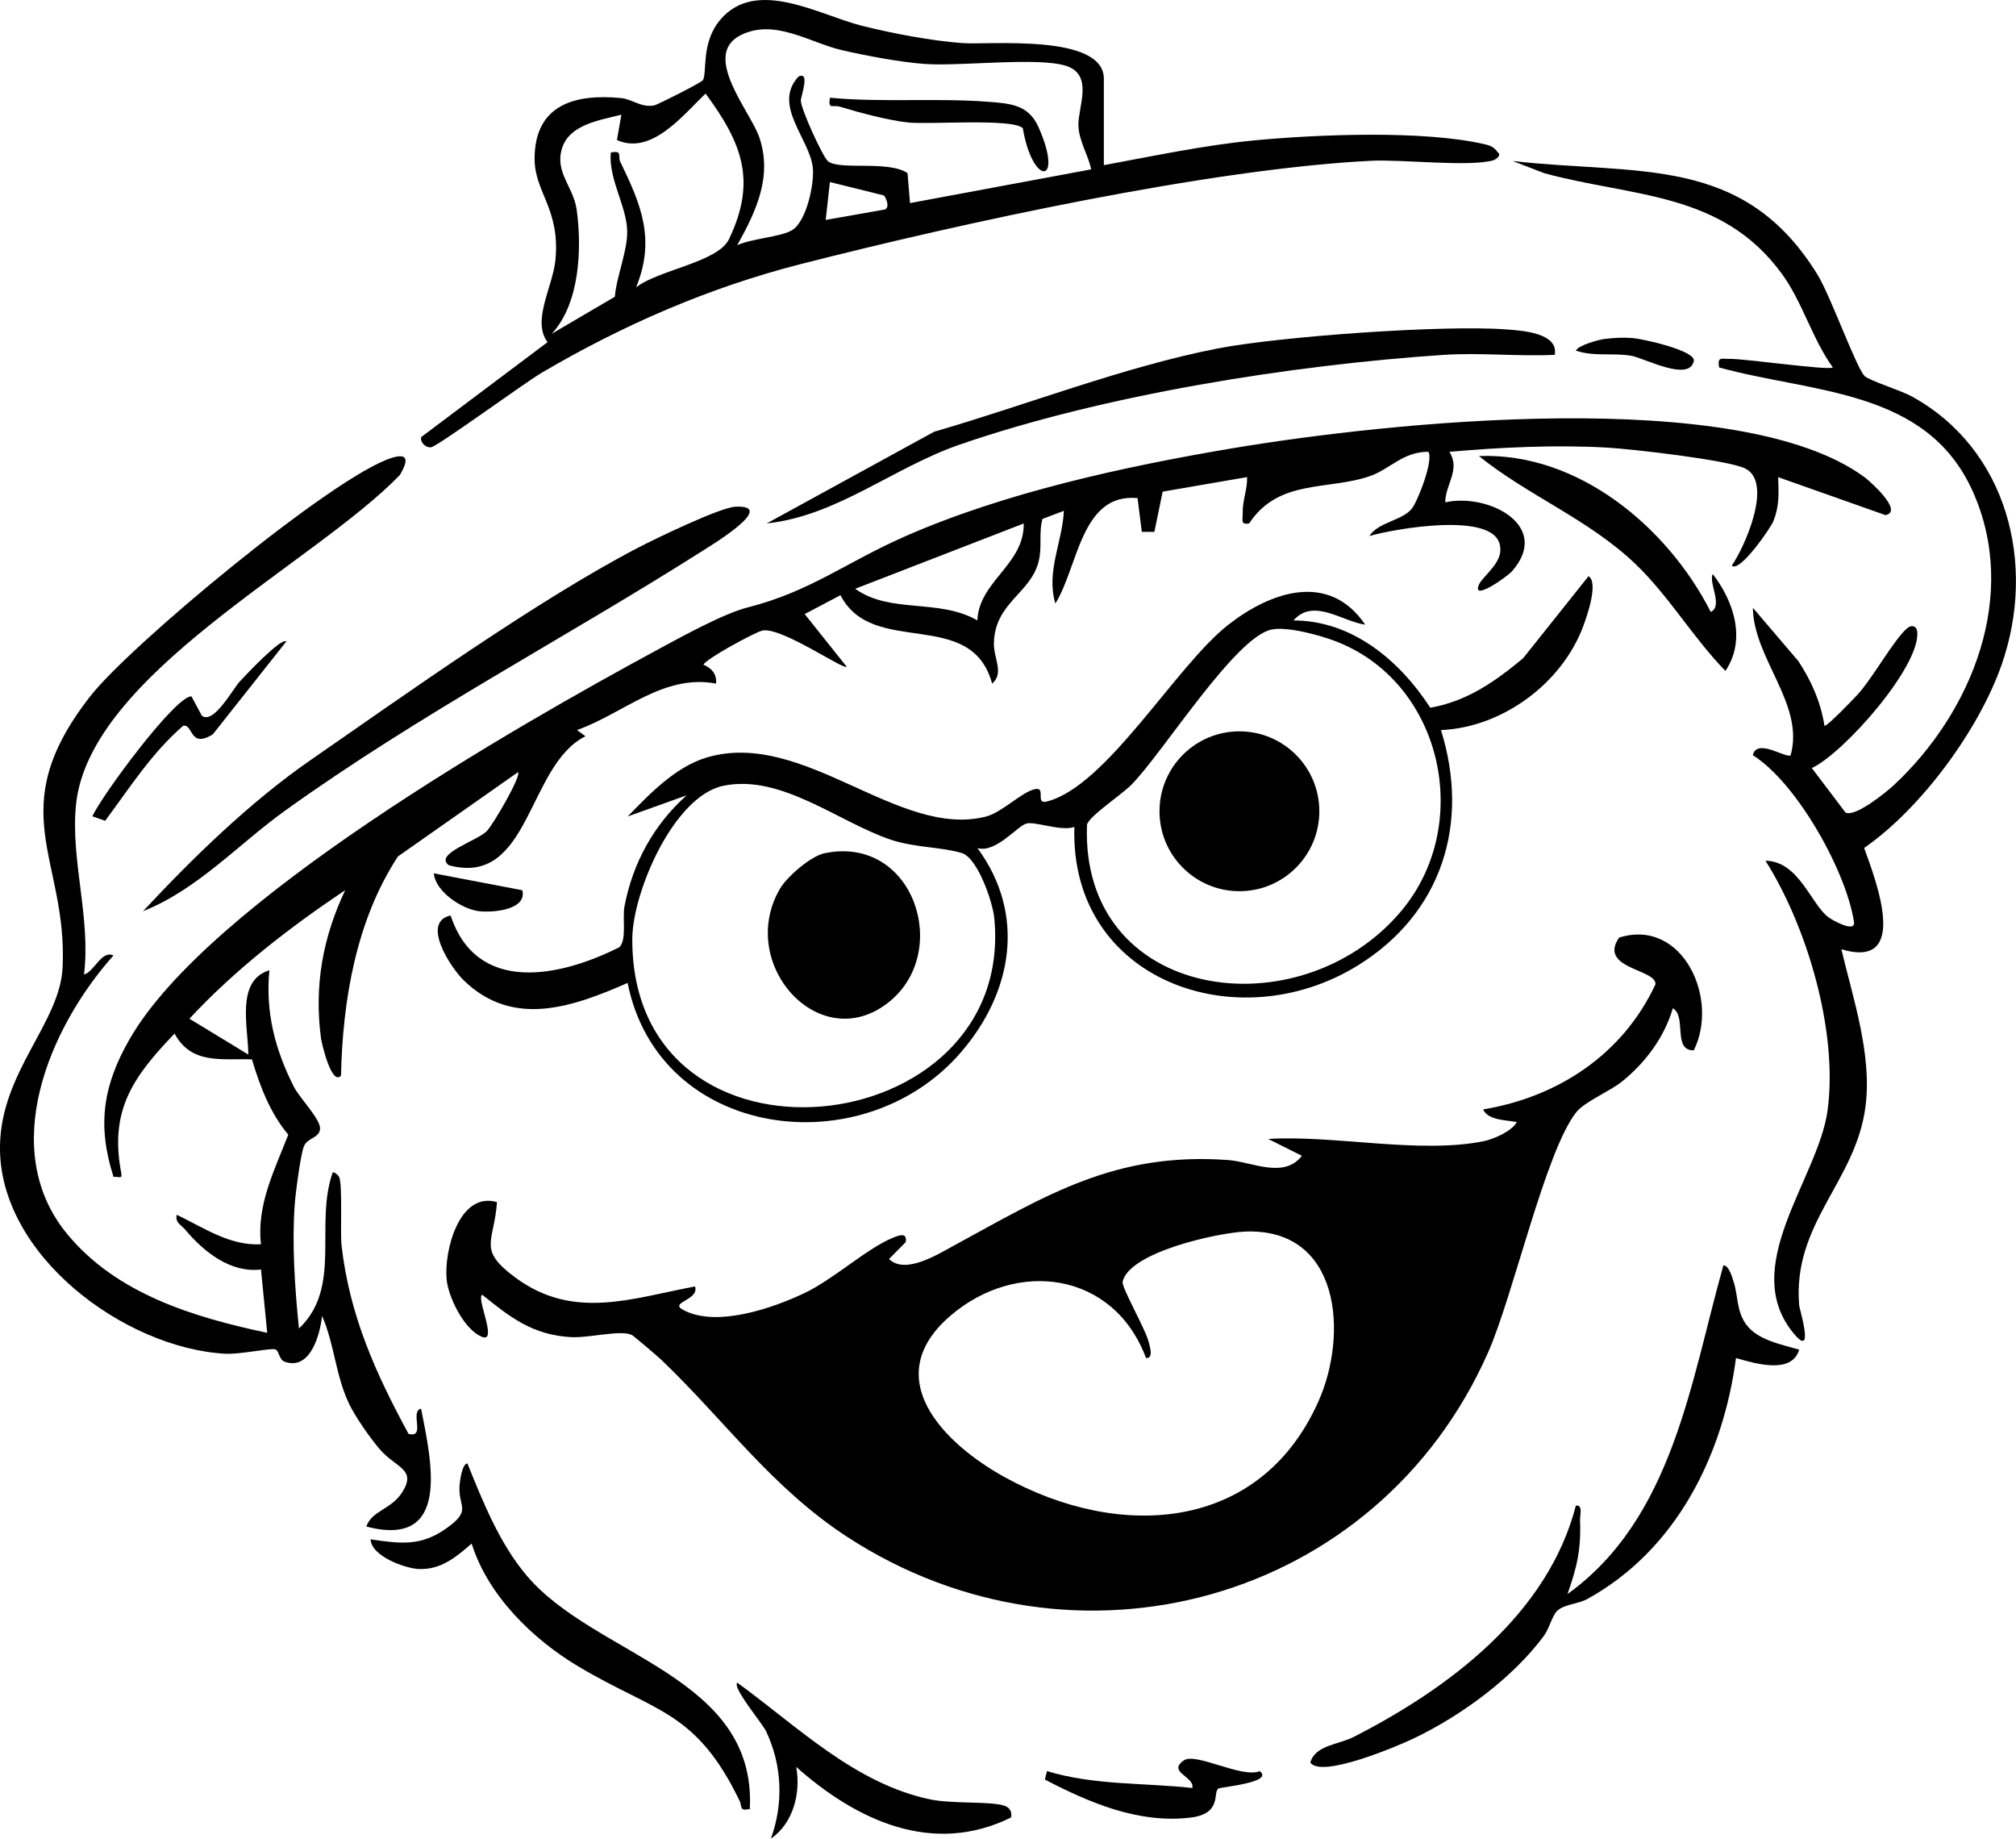
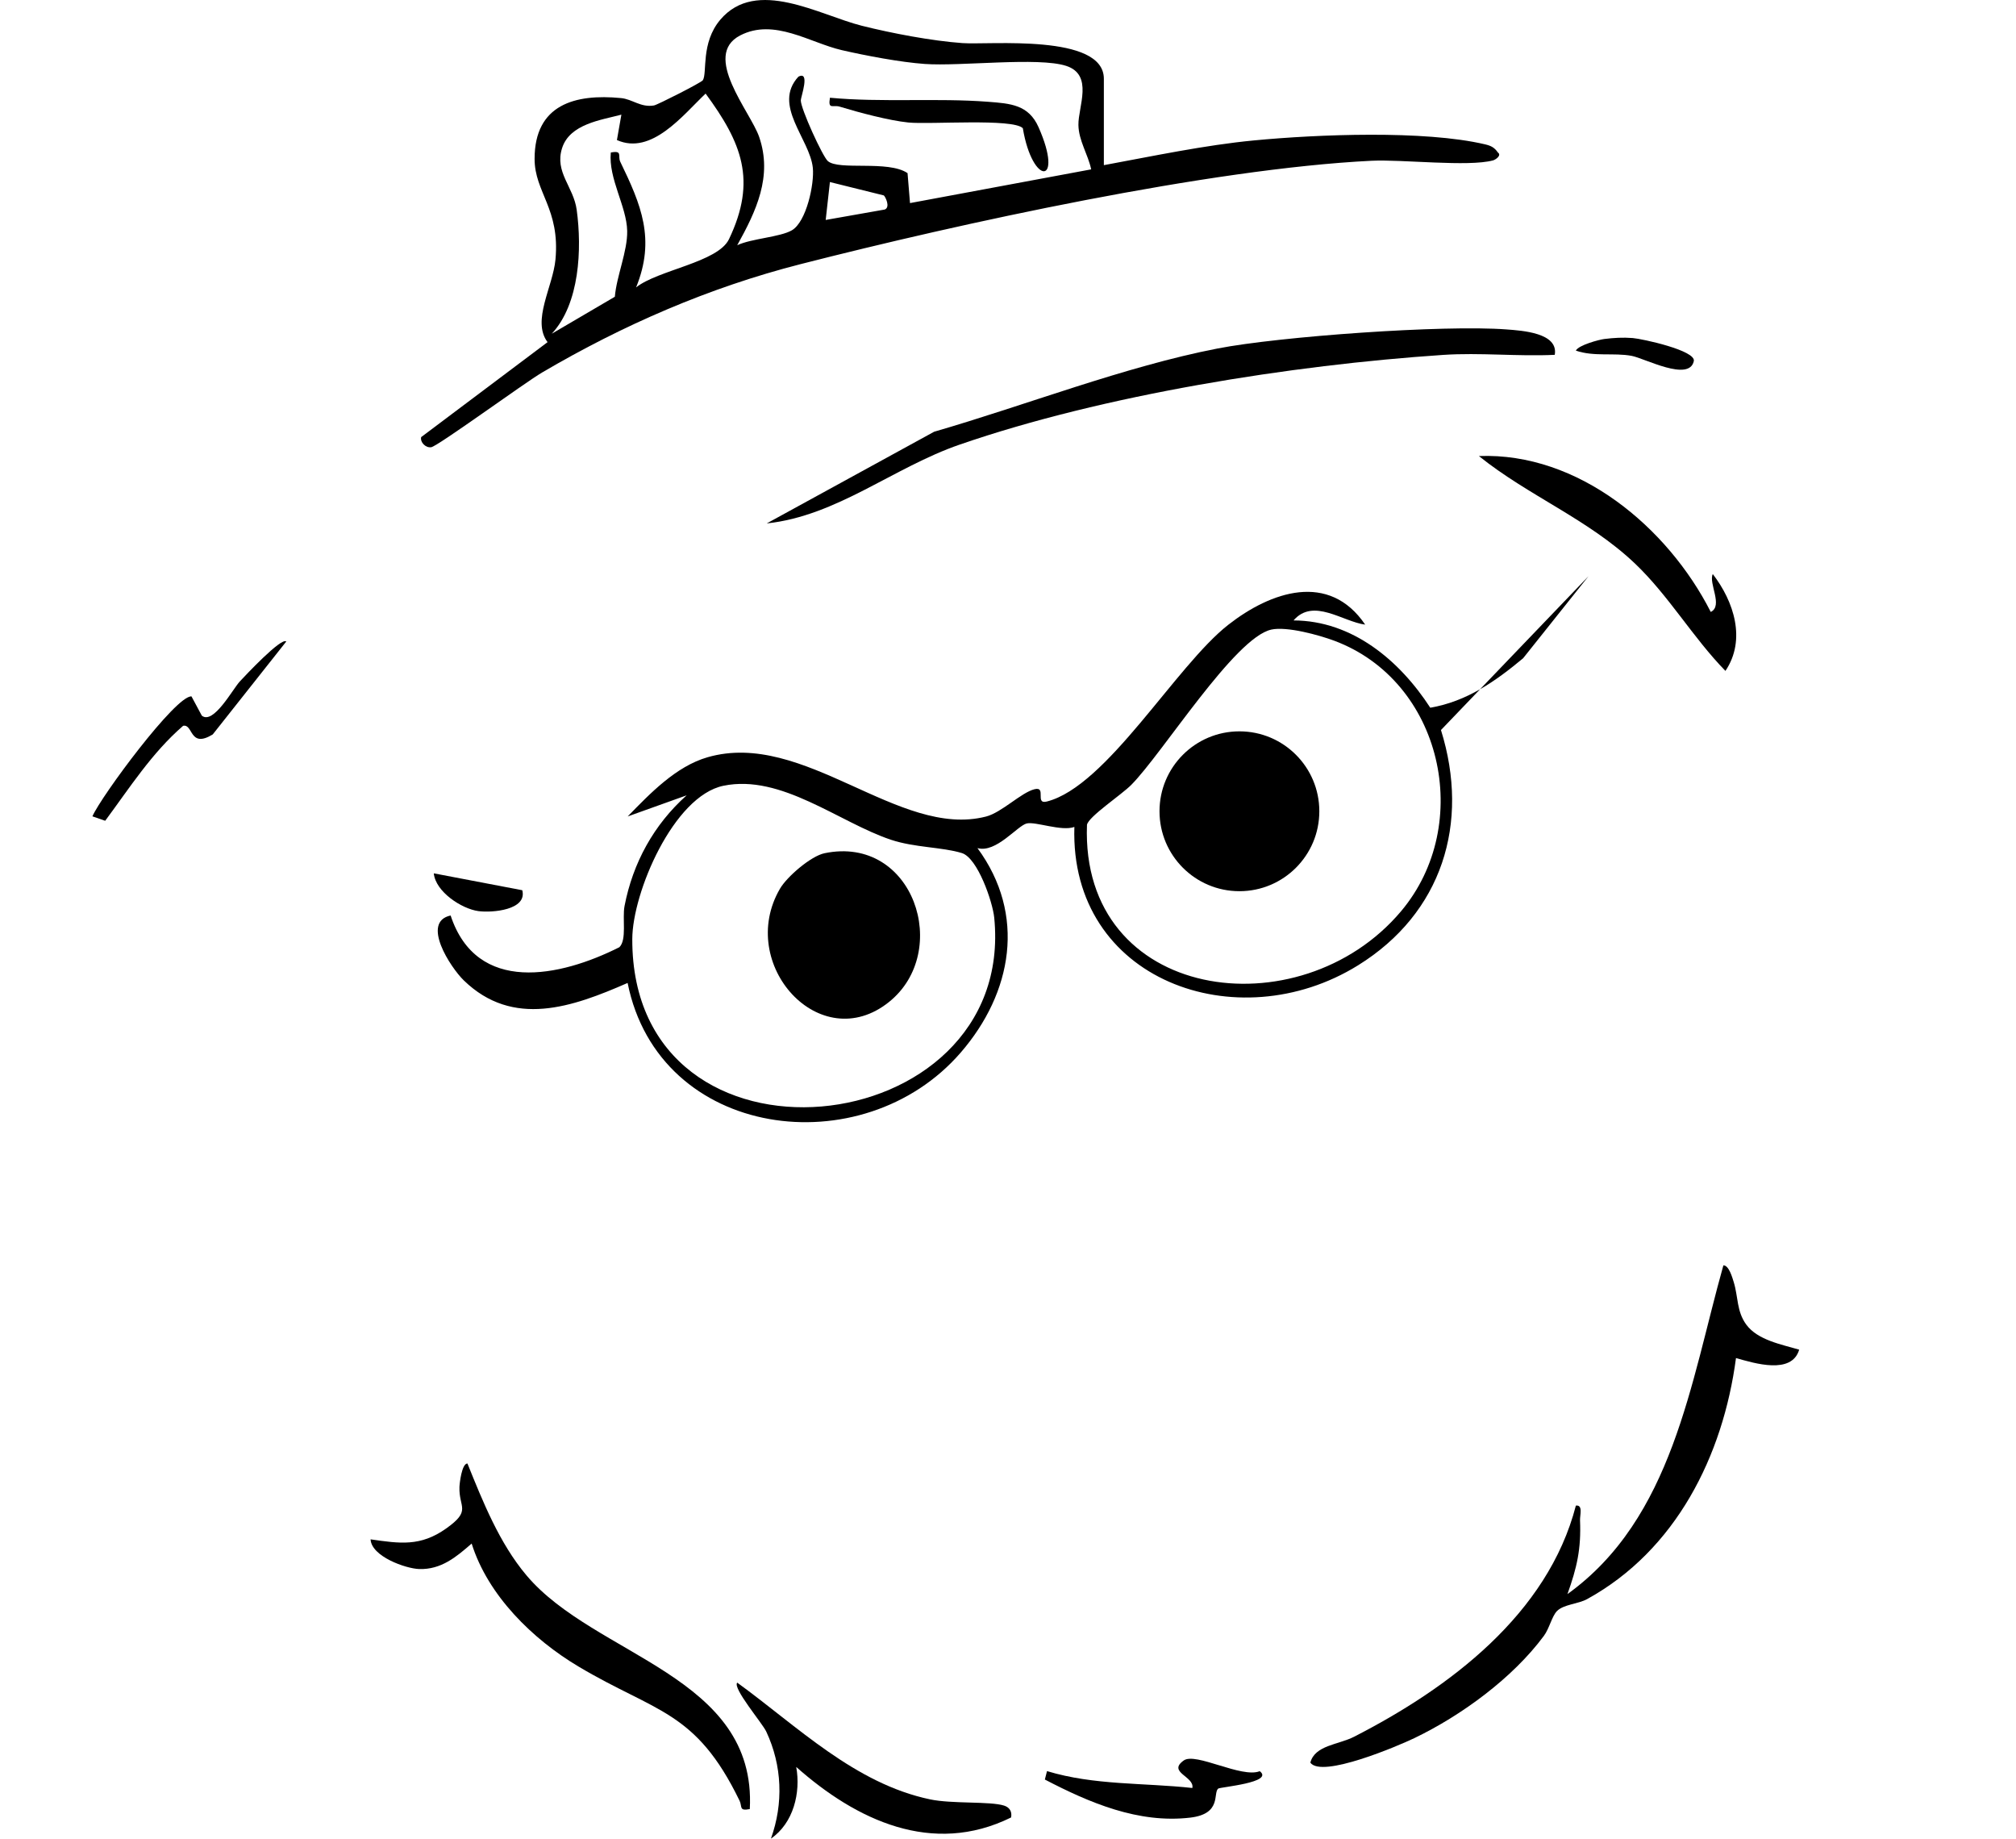
<svg xmlns="http://www.w3.org/2000/svg" id="Layer_1" data-name="Layer 1" viewBox="0 0 767.71 700">
-   <path d="M645.01,399.89c-8.21.13-2.59-12.88-7.98-16.03-3.21,11.05-10.5,20.82-19.41,27.94-4.64,3.71-14.2,7.69-17.31,11.58-11.79,14.77-23.98,69.71-33.64,91.54-42.01,95.04-157.17,126.81-244.07,70.19-28.64-18.66-46.66-44.34-70.69-67.33-1.31-1.26-10.65-9.23-11.32-9.54-4.4-2.04-16.45,1.27-23.31.83-14.57-.92-22.86-7.43-33.62-16.11-2.5.97,5.96,18.27.01,16.05-6.77-2.53-12.88-14.97-13.58-21.82-1.09-10.67,4.69-33.73,19.17-29.52-1.09,15.48-7.68,17.97,7.22,28.89,22.04,16.15,44.2,7.72,68.19,3.22,1.73,5.19-9.71,5.98-4.77,8.78,12.5,7.1,34.39-.49,46.58-6.31,10.94-5.23,23.82-17.07,33.56-21.01,2.09-.85,5.52-2.32,4.87,1.66l-6.37,6.44c6.23,6.04,18.63-1.81,25.12-5.34,34.99-19.03,60.98-35.44,104.01-32.35,9,.65,21.22,7.31,28.11-1.61l-12.84-6.42c24.95-1.55,57.62,5.79,81.94.88,3.83-.77,10.79-3.74,12.74-7.3-4-.83-10.88-.55-12.84-4.81,28.64-4.78,53.21-21.01,65.63-47.62.58-5.83-21.96-5.87-13.86-17.79,24.05-7.61,38.34,23.14,28.45,42.92ZM436.42,517.04c-12.3-32.94-49.28-37.84-74.61-16-27.27,23.53-2.49,48.45,20.55,61.22,43.55,24.14,97.26,21.36,119.64-28.55,11.54-25.73,8.48-66.24-27.82-64.82-10.03.39-44.23,7.74-46.68,19.13-.44,2.05,8.45,17.55,9.81,22.51.42,1.55,2.21,6.8-.88,6.51Z" />
-   <path d="M677.14,181.64c.21,6.22.5,10.84-1.78,16.69-1.05,2.68-12.97,19.94-15.88,17,4.96-7.15,15.75-31.47,5.23-36.91-6.39-3.3-43.57-7.48-52.59-8-19.53-1.13-40.76-.13-60.16,1.6,4.28,6.87-1.53,12.29-1.6,19.23,16.39-3.65,40.69,8.88,25.42,26.24-1.9,2.16-15.48,11.67-12.58,5.09,1.44-3.27,9.12-8.34,8.06-14.41-1.36-13.88-40.63-6.77-49.79-4.09,3.33-5.28,12.45-5.85,16.1-10.35,2.4-2.96,8.46-18.75,6.34-21.73-9.64-.02-14.63,6.6-22.07,9.21-15.93,5.6-34.93.96-46.14,18.06-3.51.68-2.38-1.62-2.45-4.04-.14-4.81,1.82-8.89,1.66-13.59l-32.16,5.54-3.15,15.32h-4.78s-1.63-12.86-1.63-12.86c-21.61-2.04-22.63,26.39-31.3,40.12-3.61-12.06,2.72-23.5,3.24-35.27l-8.15,3.08c-1.5,5.44-.04,10.53-1.46,16.2-3.08,12.29-16.78,15.65-17.04,31.26-.09,5.56,3.99,11.29-.67,15.23-7.98-29.38-45.52-9.71-57.74-33.66l-13.64,7.19,16,20.06c-1.22,1.26-24.92-15.26-32.09-13.78-2.77.57-21.53,10.79-22.45,12.98,3.1,1.4,5.08,3.39,4.8,7.21-20.17-3.76-35.16,11.35-52.94,17.68l3.19,2.38c-22.22,11-20.98,57.52-52.01,49.1-5.84-4.26,10.64-9.25,14.37-12.92,2.43-2.4,13.31-21.09,11.97-22.52l-45.73,32.09c-15.91,24.29-21.06,54.73-21.68,83.44-3.58,4.09-7.38-12.43-7.6-14.05-2.7-20.08.64-38.5,9.2-56.56-21.32,14.32-41.81,30.11-59.33,48.95l22.42,13.64c.02-10.26-4.92-28.15,8.03-32.09-1.55,16.02,2.18,30.28,9.36,44.41,2.16,4.24,10.06,12.22,9.94,15.84s-4.72,3.47-6.11,6.68c-1.31,3.04-3.22,17.97-3.53,22.15-1.11,15.33.06,32.09,1.6,47.32,16.54-15.65,5.84-39.35,12.84-59.38.42-.43,2.08.89,2.42,1.58,1.45,2.94.38,21.1.98,26.3,3.07,26.64,12.94,48.45,25.5,71.62,6.75,1.67.32-8.55,4.77-9.62,3.89,19.83,11.72,53.35-20.84,44.91,2-6.03,9.46-6.54,13.55-12.9,5.89-9.16-2.41-9.33-8.69-16.82-3.72-4.45-9.15-12.16-11.57-17.31-5.01-10.65-5.48-22.52-10.15-33.18-.76,7.09-4.48,20.91-14.25,17.45-2.23-.79-2.08-4.4-3.68-4.74-2.17-.46-13.48,2-18.95,1.69C47.3,513.27-.64,477.7,0,436.26c.44-28.36,22.82-46.75,23.84-67.91,2-41.57-23.51-59.7,10.53-103.27,15.24-19.51,92.57-83.74,114.7-90.72,6.45-2.03,6.47.89,3.24,6.45-32.47,33.65-118.19,75.82-123.35,125.4-2.19,21.04,5.7,43.27,3.03,64.8,3.88-.94,6.65-9.4,11.21-7.23-24.35,27.27-44.2,73.68-17.68,105.96,18.81,22.9,48.25,31.77,76.24,37.7l-2.37-24.1c-11.73,1.36-21.8-6.75-28.9-15.23-1.51-1.8-3.89-2.61-3.19-5.62,10.21,4.85,20.11,11.88,32.08,11.24-1.71-15,5.21-28.33,10.4-41.74-6.97-8.29-10.76-18.44-13.84-28.65-11.61-.41-23.05,2.05-29.46-9.83-15.6,16.25-24.76,28.94-20.41,52.51.57,3.1-.12,1.94-2.84,2.03-6.32-19.74-3.98-34.83,6.13-52.43,29.98-52.2,146.75-118.93,201.4-148.45,8.91-4.81,24.69-13.54,33.98-15.91,23.92-6.11,37.21-17.01,59.6-26.91,37.95-16.77,84.2-26.84,125.17-33.71,57.71-9.68,192.49-24.27,240.5,11.02,1.99,1.46,15.12,13.08,7.99,14.45l-40.87-14.45ZM389.85,199.3l-64.18,24.86c13.32,9.61,31.82,3.59,46.52,12.05.64-15.04,17.85-21.13,17.66-36.91Z" />
  <path d="M420.35,62.88c18.52-3.41,38.48-7.64,57.18-9.42,24.08-2.3,64.86-3.96,87.97,1.49,2.28.54,3.56,1.16,4.92,3.12,1.52,1.07-.88,2.73-1.84,2.99-9.52,2.56-34.49-.44-46.39.15-61.56,3.05-156.54,23.81-217.4,39.37-34.76,8.89-67.52,23.13-98.37,41.25-6.7,3.93-39.7,28.07-42.22,28.44-2.11.31-4.25-1.86-3.82-3.85l48.14-36.16c-6.14-8.11,2.05-21.11,3.01-31.46,1.8-19.32-7.96-25.57-7.95-38.32,0-20.68,15.39-24.84,32.9-23.14,4.38.42,7.51,3.67,12.56,2.81,1.31-.22,18.05-8.71,18.61-9.6,1.75-2.82-.87-14.18,6.65-23.05,13.72-16.17,37.73-1.75,53.9,2.31,11.45,2.87,26.63,5.76,38.33,6.6,10.21.74,53.83-3.69,53.83,13.58v32.9ZM415.53,64.48c-1.18-5.67-4.77-10.92-4.86-16.92-.11-6.91,5.85-19.07-4.66-22.48-10.67-3.46-40.23.24-53.84-.73-9.28-.66-22.44-3.15-31.64-5.27-12.09-2.79-25.72-12.28-38.65-5.6-14.76,7.62,3.89,29.01,7.21,38.63,5.18,15.02-1.13,28.28-8.35,41.25,5.5-2.57,16.28-3.07,20.79-5.67,5.56-3.2,8.64-17.71,8-23.82-1.17-11.04-15.47-23.84-5.5-34.67,4.63-2.42.93,7.74.92,8.99-.03,3.22,8.3,21.35,10.27,23.11,4.19,3.73,22.97-.41,30.38,4.61l.94,11.41,68.99-12.84ZM242.23,109.42c8.35-6.66,31.15-9.52,35.38-18.37,10.72-22.42,4.83-36.73-8.91-55.42-8.66,8.22-20.57,23.58-33.77,17.69l1.7-9.67c-7.71,2.05-19.64,3.53-22.58,12.73s4.36,14.7,5.56,23.49c2.04,14.9,1.14,35.76-9.49,47.19l24.02-14.08c.64-7.82,4.86-17.39,4.7-25.06-.2-9.41-7.19-19.89-6.24-29.85,4.64-.9,2.56,1.35,3.61,3.52,7.95,16.4,13.49,29.47,6.02,47.83ZM336.57,74.4l-20.53-5.09-1.61,14.43,22.5-3.97c2.22-.88.22-4.94-.37-5.37Z" />
-   <path d="M548.73,277.94c11.09,35.49.44,69.73-31.57,89.58-46,28.53-109.86,5.77-108.03-52.68-4.92,1.77-14.74-2.12-18.13-1.33-3.57.83-11.69,11.4-18.78,9.38,18.65,25.32,13.31,55.11-6.38,77.86-37.3,43.09-114.86,33.19-126.84-26.52-20.9,9.15-43.61,17.27-62.39-.98-5.05-4.9-16.39-22.25-5.01-24.7,9.97,30.17,41.65,23.47,64.26,12.08,2.91-2.84,1.06-10.94,1.97-15.68,3.17-16.47,11.18-31.01,23.65-42.15l-22.45,8.04c8.43-8.65,18.36-19.07,30.42-22.54,36.76-10.6,72.78,31.11,106.03,22.58,5.98-1.53,13.42-9.17,18.49-10.41,4.69-1.15-.03,5.87,4.66,4.69,22.82-5.76,49.09-51.65,69.12-67.3,16.19-12.65,38.36-20.31,52.12-.05-8.58-1.12-19.75-10.33-27.28-1.6,22.43.08,40.43,15.29,52.07,33.24,13.96-2.42,24.77-10.03,35.35-18.83l24.92-31.26c3.89,2.48-.63,15.28-1.97,18.91-8.04,21.81-30.8,38.69-54.21,39.69ZM484.11,239.71c-13.94,3.04-41.39,47.08-53.3,59.1-3.81,3.84-16.28,12.07-16.88,15.21-2.56,67.29,80.95,78.78,119.59,32.93,27.96-33.18,15.69-87.67-25.42-103.01-5.82-2.17-18.04-5.54-23.99-4.24ZM275.48,299.16c-18.98,3.92-34.66,40.67-34.7,58.38-.23,94.27,146.45,78.39,137.83-8.18-.6-5.99-6.31-22.72-12.33-24.58-7.5-2.31-17.96-2.04-27.02-5.07-19.78-6.62-41.74-25.1-63.77-20.55Z" />
-   <path d="M701.21,361.38c4.49,19,11.7,40.03,9.2,59.77-3.64,28.79-27.89,44.41-25.27,75.85.11,1.35,5.84,19.83-1.61,11.23-22.09-25.52,8.9-59.37,12.43-85.48,4.04-29.94-7.72-69.85-23.66-95.06,12.81.21,17.31,16.67,24.1,21.62,1.35.99,10.29,6.09,9.61,1.64-2.97-19.25-21.69-52.85-38.52-63.43,1.53-6.66,12.62,1.31,14.4.03,5.42-19.44-14.06-36.55-14.39-56.16l17.35,20.34c5.03,7.69,8.44,15.43,9.93,24.59.74.57,11.42-10.56,12.78-12.07,5.93-6.63,13.33-20.2,18.47-24.86,1.99-1.8,3.79-.93,4.03.86,1.78,12.91-28.04,46.66-40.11,52.16l12.83,16.94c3.65,1.93,15.61-7.81,18.5-10.51,29.68-27.72,47.74-72.29,29.92-111.85-17.58-39.03-60.81-37.23-96.56-47.09-.66-4.26.78-3.19,4.05-3.26,5.81-.11,37.53,4.5,39.27,3.26-7.93-10.99-11.52-24.92-19.53-35.82-22.92-31.17-56.53-28.96-90.27-38.11l-12.15-4.67c47.66,5.46,87.97-2.67,116.21,43.44,4.85,7.92,14.58,35.04,17.79,38.38,1.67,1.73,13.73,5.47,17.92,7.76,36.56,20.02,47.68,63.97,34.29,102.24-8.71,24.9-30.78,54.81-52.34,69.72,4.57,12.62,17.58,46.48-8.69,38.55Z" />
+   <path d="M548.73,277.94c11.09,35.49.44,69.73-31.57,89.58-46,28.53-109.86,5.77-108.03-52.68-4.92,1.77-14.74-2.12-18.13-1.33-3.57.83-11.69,11.4-18.78,9.38,18.65,25.32,13.31,55.11-6.38,77.86-37.3,43.09-114.86,33.19-126.84-26.52-20.9,9.15-43.61,17.27-62.39-.98-5.05-4.9-16.39-22.25-5.01-24.7,9.97,30.17,41.65,23.47,64.26,12.08,2.91-2.84,1.06-10.94,1.97-15.68,3.17-16.47,11.18-31.01,23.65-42.15l-22.45,8.04c8.43-8.65,18.36-19.07,30.42-22.54,36.76-10.6,72.78,31.11,106.03,22.58,5.98-1.53,13.42-9.17,18.49-10.41,4.69-1.15-.03,5.87,4.66,4.69,22.82-5.76,49.09-51.65,69.12-67.3,16.19-12.65,38.36-20.31,52.12-.05-8.58-1.12-19.75-10.33-27.28-1.6,22.43.08,40.43,15.29,52.07,33.24,13.96-2.42,24.77-10.03,35.35-18.83l24.92-31.26ZM484.11,239.71c-13.94,3.04-41.39,47.08-53.3,59.1-3.81,3.84-16.28,12.07-16.88,15.21-2.56,67.29,80.95,78.78,119.59,32.93,27.96-33.18,15.69-87.67-25.42-103.01-5.82-2.17-18.04-5.54-23.99-4.24ZM275.48,299.16c-18.98,3.92-34.66,40.67-34.7,58.38-.23,94.27,146.45,78.39,137.83-8.18-.6-5.99-6.31-22.72-12.33-24.58-7.5-2.31-17.96-2.04-27.02-5.07-19.78-6.62-41.74-25.1-63.77-20.55Z" />
  <path d="M685.14,513.86c-2.84,9.57-16.94,5.21-24.06,3.18-4.92,37.22-22.89,73.2-56.68,91.77-3.45,1.9-8.92,1.98-11.49,4.56-1.89,1.89-2.92,6.66-4.99,9.45-11.87,16.03-31.37,30.3-49.33,38.93-5.98,2.88-35.28,15.39-39.6,9.33,1.72-6.66,10.72-6.81,16.62-9.84,36.35-18.6,73.78-46.67,84.5-88.02,2.8-.38,1.5,3.64,1.58,5.58.45,10.95-1.17,17.97-4.79,28.11,40.12-28.88,46.87-80.65,59.38-125.16,2.13-.05,3.45,4.8,3.96,6.44,1.7,5.56,1.06,11.06,4.75,16.11,4.35,5.94,13.45,7.56,20.15,9.55Z" />
  <path d="M592.06,135.09c-14,.68-28.55-.91-42.5.03-57.8,3.87-129.2,15.19-184.11,34.15-25.27,8.72-46.7,27.16-73.48,30.01l63.76-34.91c34.78-10.06,72.53-24.82,107.93-31.69,23.56-4.58,86.13-9.08,110.01-7.26,5.94.45,19.88,1.29,18.39,9.68Z" />
-   <path d="M54.45,346.92c19.08-20.41,40.68-41.49,63.69-57.45,36.16-25.08,86.57-60.99,124.59-80.82,6.65-3.47,31.46-15.47,37.37-15.74,16.21-.73-9.01,14.56-12.35,16.68-52.72,33.46-108.25,62.43-159.27,99.1-17.81,12.8-33.19,29.95-54.03,38.23Z" />
  <path d="M285.54,688.76c-4.26.81-2.8-.89-3.92-3.21-16.71-34.42-31.8-33.48-61.34-51.07-17.4-10.36-34.47-27.01-40.67-46.81-5.81,5.06-11.59,9.97-19.99,9.7-5.15-.17-18.17-4.78-18.5-11.3,11.16,1.59,18.96,2.82,28.77-4.13,9.77-6.92,4.81-7.89,5.07-15.77.05-1.42.87-8.94,3.04-8.99,5.9,14.62,12.19,30.36,22.45,42.55,26.1,31.04,87.8,38.14,85.08,89.02Z" />
  <path d="M651.47,232.98c4.82-2.33-.92-10.95.77-14.42,8.05,10.43,12.8,25.01,4.82,36.87-12.36-12.64-21.64-28.71-34.48-40.91-17.75-16.86-40.56-25.73-59.4-40.89,37.88-1.46,71.91,27.14,88.29,59.35Z" />
  <path d="M385.04,691.95c-29.99,14.79-58.99,1.03-81.83-19.23,1.77,9.79-1.04,21.38-9.63,27.28,4.81-13.38,4.3-27.77-1.79-40.76-1.51-3.23-12.91-16.56-11.05-18.62,22.86,16.58,44.72,38.43,73.48,44.45,8.4,1.76,22.81.67,28.13,2.36,2.12.67,3.11,2.31,2.68,4.51Z" />
  <path d="M479.72,674.33c5.67,4.34-15.12,6.04-15.82,6.63-2.05,1.71,1.46,9.62-10.62,11.05-19.75,2.33-38.42-5.66-55.39-14.5l.82-3.21c18,5.47,36.85,4.4,55.34,6.43.93-4.41-9.65-5.95-3.25-10.49,4.52-3.2,22.06,6.88,28.92,4.09Z" />
  <path d="M109.01,244.24l-27.99,35.37c-8.97,5.49-7.38-4.12-11.29-3.27-11.92,10.32-20.36,23.59-29.67,36.15l-4.87-1.69c3.31-7.63,31.8-46.15,37.73-45.66l3.93,7.32c4.42,3.59,11.8-10.15,14.48-13.02,1.96-2.1,15.84-16.95,17.69-15.2Z" />
  <path d="M600.1,133.48c1.01-2.08,8.85-4.17,10.8-4.41,3.65-.46,7.17-.66,10.84-.37s24.17,4.76,23.28,8.79c-1.78,8-18.68-1.06-23.64-2-6.72-1.27-14.34.39-21.27-2Z" />
  <path d="M198.89,338.93c1.96,7.55-11.52,8.66-16.72,7.95-6.32-.86-16.28-7.3-16.98-14.38l33.69,6.43Z" />
  <path d="M389.49,48.81c-3.72-3.82-35.42-1.35-43.57-2.17-7.3-.73-18.93-3.83-26.14-6.03-2.61-.8-4.53,1.3-3.73-3.4,19.67,1.85,40.75.04,60.23,1.54,8.52.66,15.41,1.1,19.21,9.68,9.79,22.09-2.29,22.51-5.99.37Z" />
  <circle cx="471.98" cy="308.87" r="30.43" />
  <path d="M314,324.84c33.91-6.99,48.5,37.43,24.54,56.64-26.24,21.04-58.23-14.44-41.52-43.13,2.66-4.57,11.77-12.43,16.98-13.51Z" />
</svg>